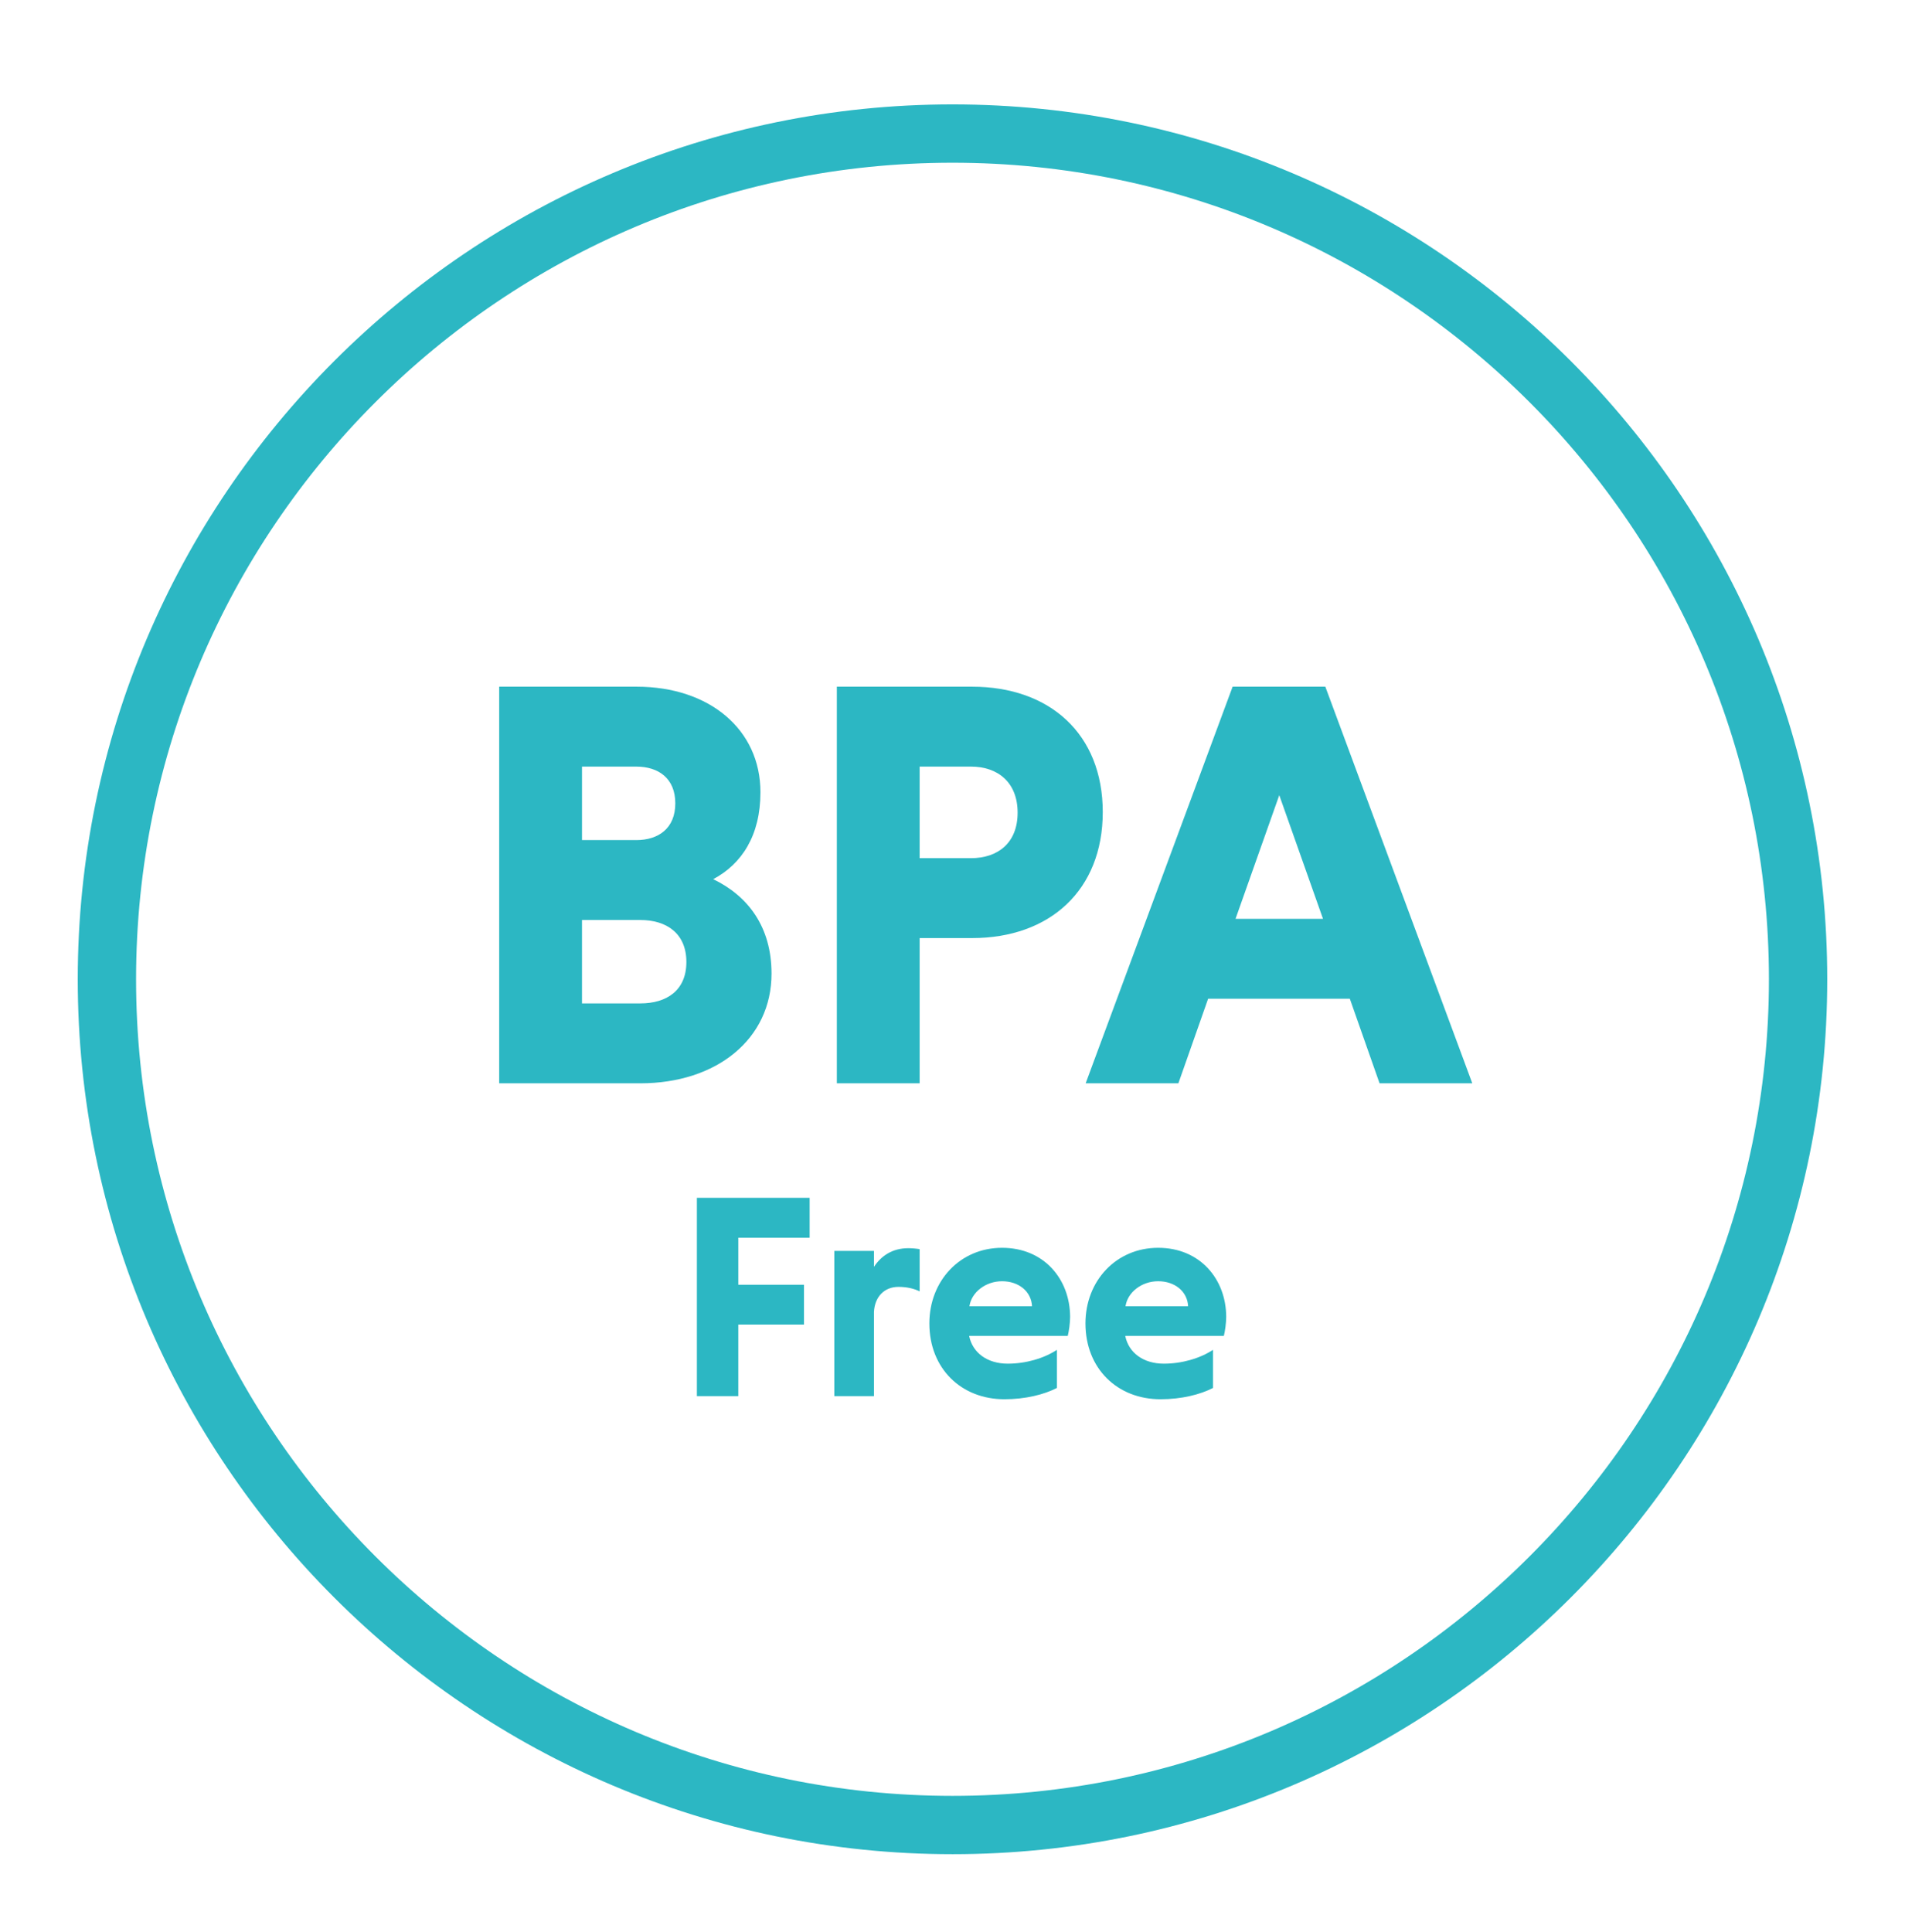
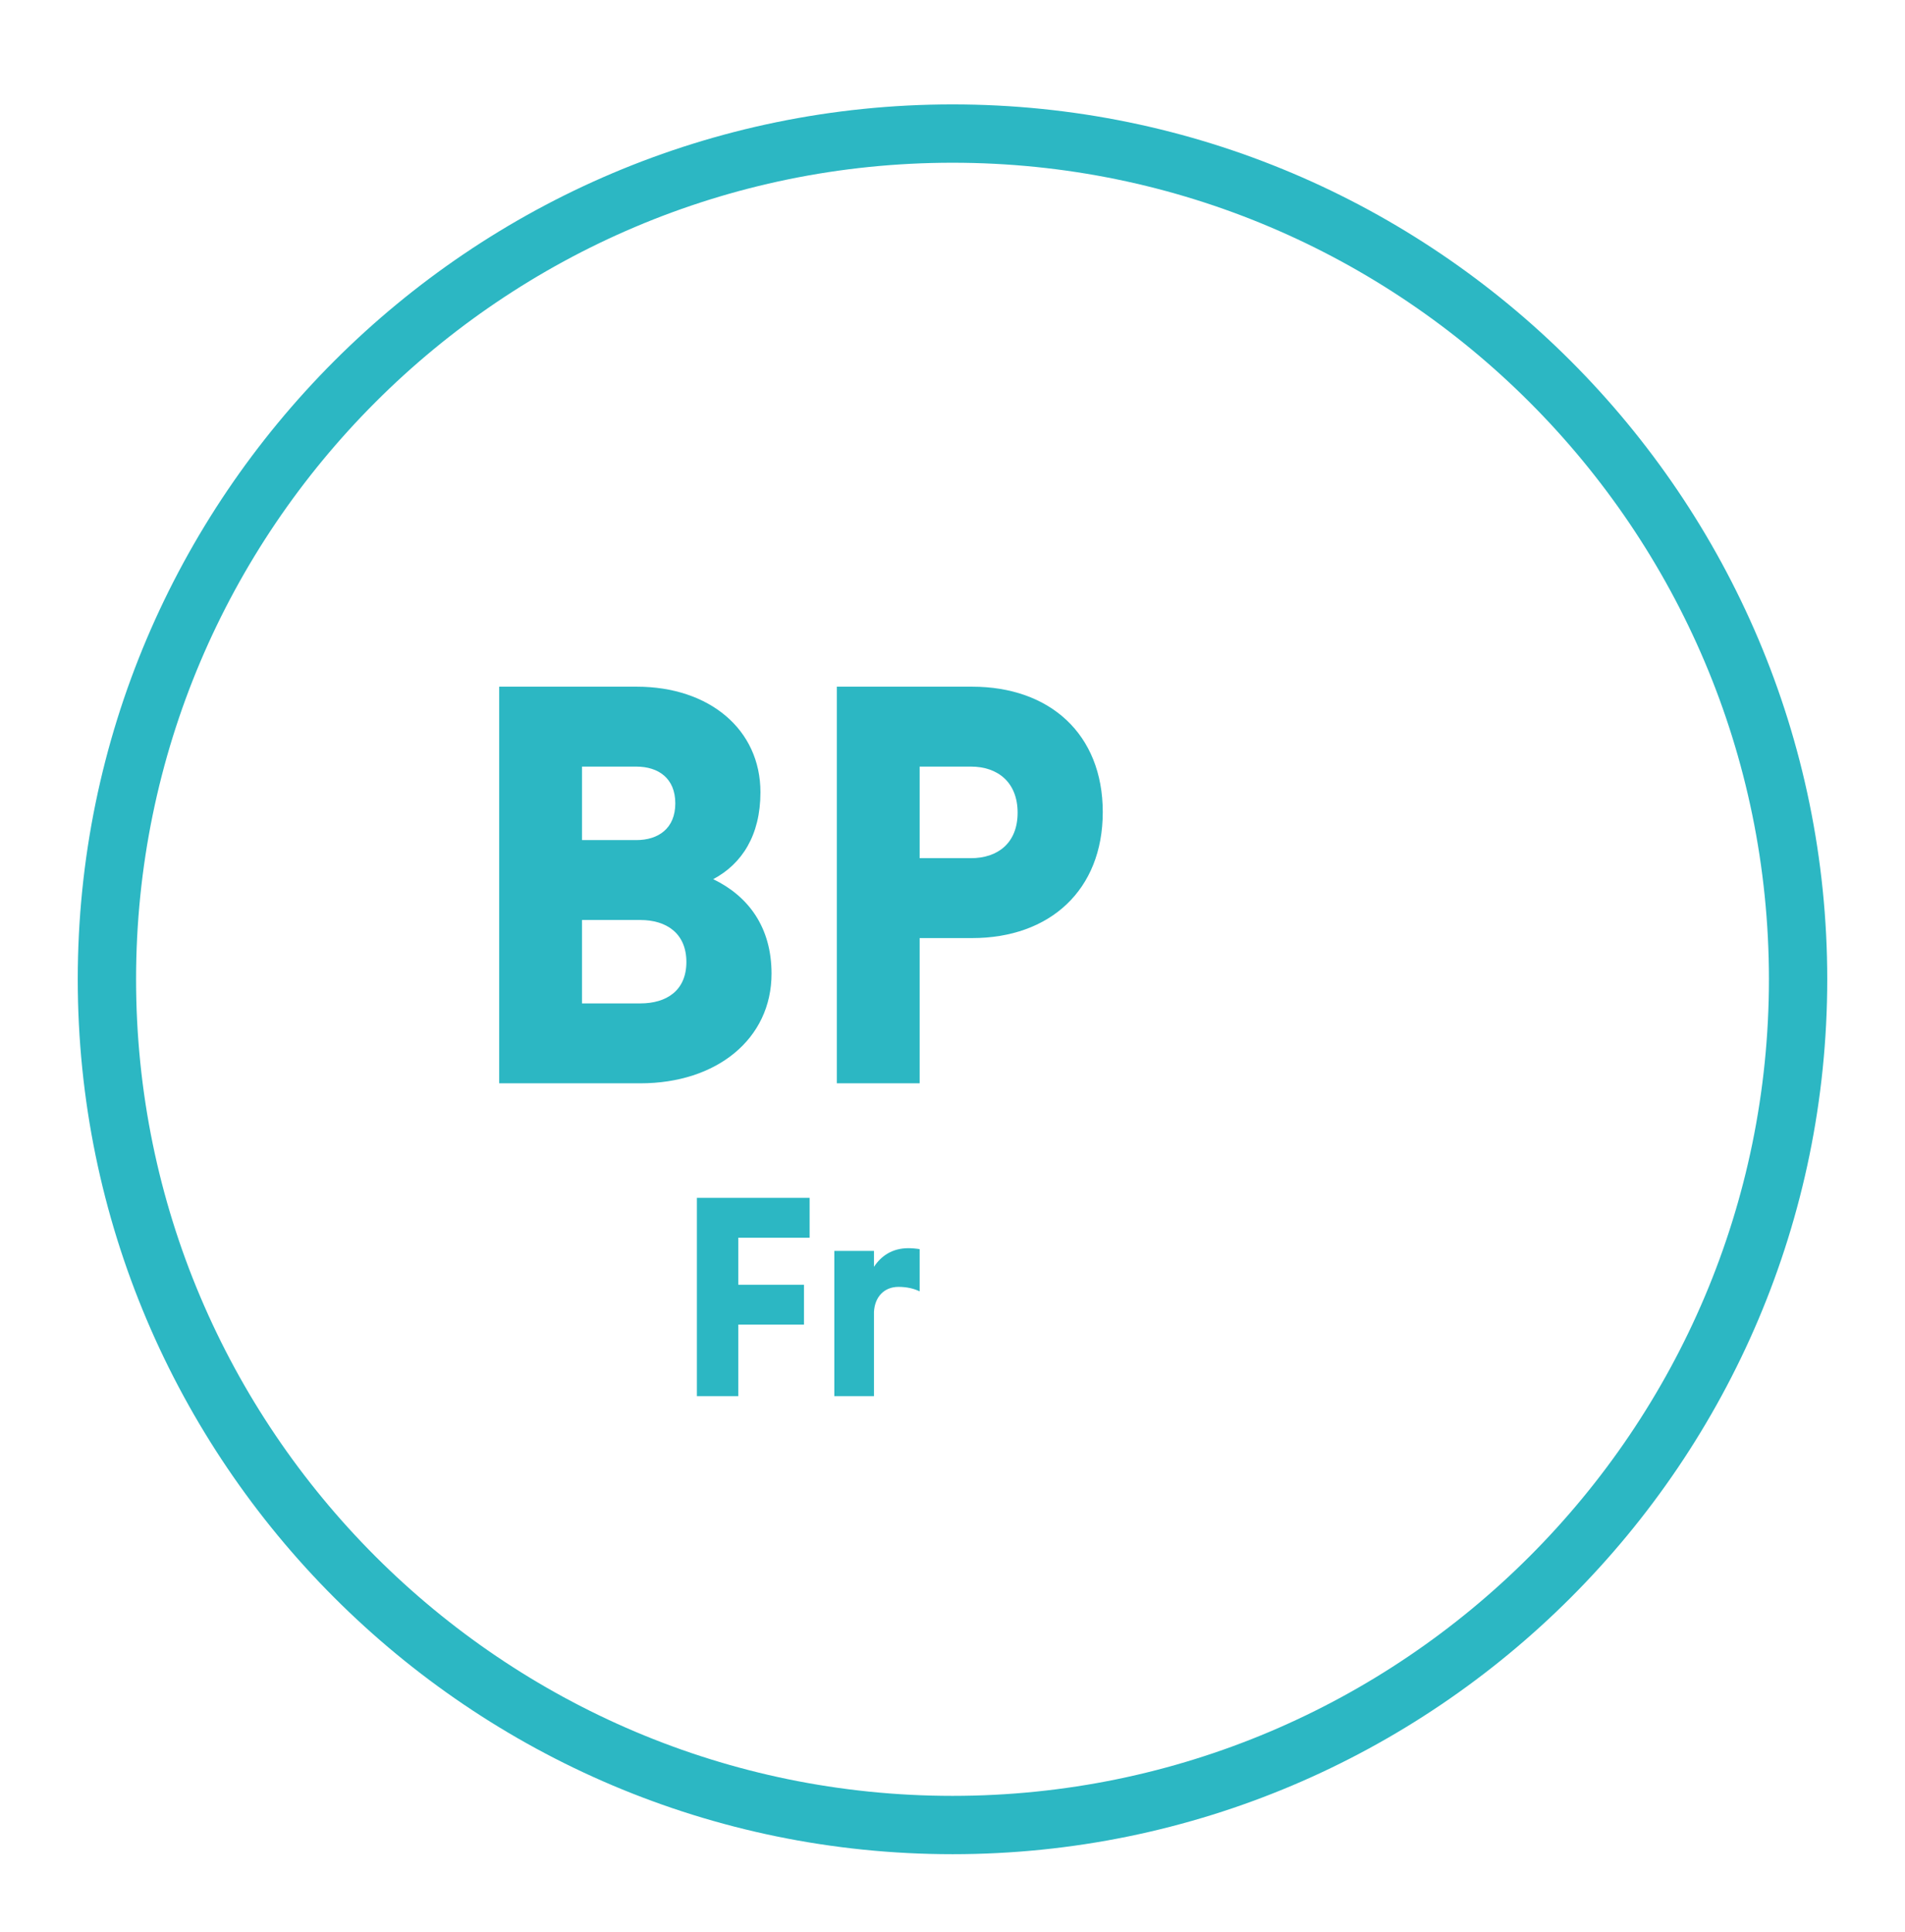
<svg xmlns="http://www.w3.org/2000/svg" id="Artwork" viewBox="0 0 98 99.37">
  <defs>
    <style>
      .cls-1 {
        fill: #2cb7c3;
      }
    </style>
  </defs>
  <path class="cls-1" d="m49,95.37c-24.81,0-45-20.19-45-45S24.19,5.37,49,5.37s45,20.19,45,45-20.19,45-45,45Zm0-87C25.84,8.37,7,27.21,7,50.37s18.84,42,42,42,42-18.84,42-42S72.16,8.37,49,8.37Z" />
  <g>
    <g>
      <path class="cls-1" d="m25.68,35.32h7.08c3.72,0,6.36,2.19,6.36,5.43,0,2.22-.96,3.69-2.43,4.47,1.8.87,3,2.46,3,4.86,0,3.36-2.82,5.64-6.75,5.64h-7.26v-20.4Zm7.05,4.11h-2.79v3.78h2.79c1.14,0,2.01-.6,2.01-1.89s-.87-1.89-2.01-1.89Zm.21,7.89h-3v4.29h3c1.35,0,2.37-.66,2.37-2.13s-1.02-2.16-2.37-2.16Z" />
      <path class="cls-1" d="m43.05,35.32h6.96c3.99,0,6.72,2.43,6.72,6.45s-2.73,6.48-6.72,6.48h-2.7v7.47h-4.26v-20.4Zm6.9,4.11h-2.64v4.71h2.64c1.38,0,2.4-.78,2.4-2.34s-1.02-2.37-2.4-2.37Z" />
-       <path class="cls-1" d="m69.44,51.37h-7.29l-1.53,4.35h-4.77l7.56-20.4h4.77l7.56,20.4h-4.77l-1.53-4.35Zm-5.88-4.11h4.5l-2.25-6.36-2.25,6.36Z" />
    </g>
    <g>
      <path class="cls-1" d="m37.98,68.14v3.67h-2.13v-10.2h5.8v2.05h-3.67v2.42h3.38v2.05h-3.38Z" />
      <path class="cls-1" d="m44.96,65.16c.36-.55.93-.96,1.77-.96.17,0,.42.02.58.05v2.17c-.29-.14-.65-.23-1.09-.23-.72,0-1.22.5-1.26,1.29v4.33h-2.04v-7.47h2.04v.81Z" />
-       <path class="cls-1" d="m49.86,68.73c.18.85.93,1.41,1.98,1.41.93,0,1.86-.27,2.53-.71v1.96c-.66.34-1.62.58-2.7.58-2.22,0-3.86-1.58-3.86-3.9,0-2.19,1.58-3.89,3.74-3.89s3.5,1.62,3.5,3.56c0,.31-.06.73-.12.97h-5.07Zm0-1.54h3.23c-.03-.76-.68-1.29-1.54-1.29s-1.58.58-1.68,1.29Z" />
-       <path class="cls-1" d="m57.89,68.73c.18.85.93,1.41,1.98,1.41.93,0,1.86-.27,2.53-.71v1.96c-.66.34-1.62.58-2.7.58-2.22,0-3.86-1.58-3.86-3.9,0-2.19,1.58-3.89,3.74-3.89s3.5,1.62,3.5,3.56c0,.31-.06.73-.12.97h-5.07Zm0-1.54h3.23c-.03-.76-.68-1.29-1.54-1.29s-1.58.58-1.68,1.29Z" />
    </g>
  </g>
</svg>